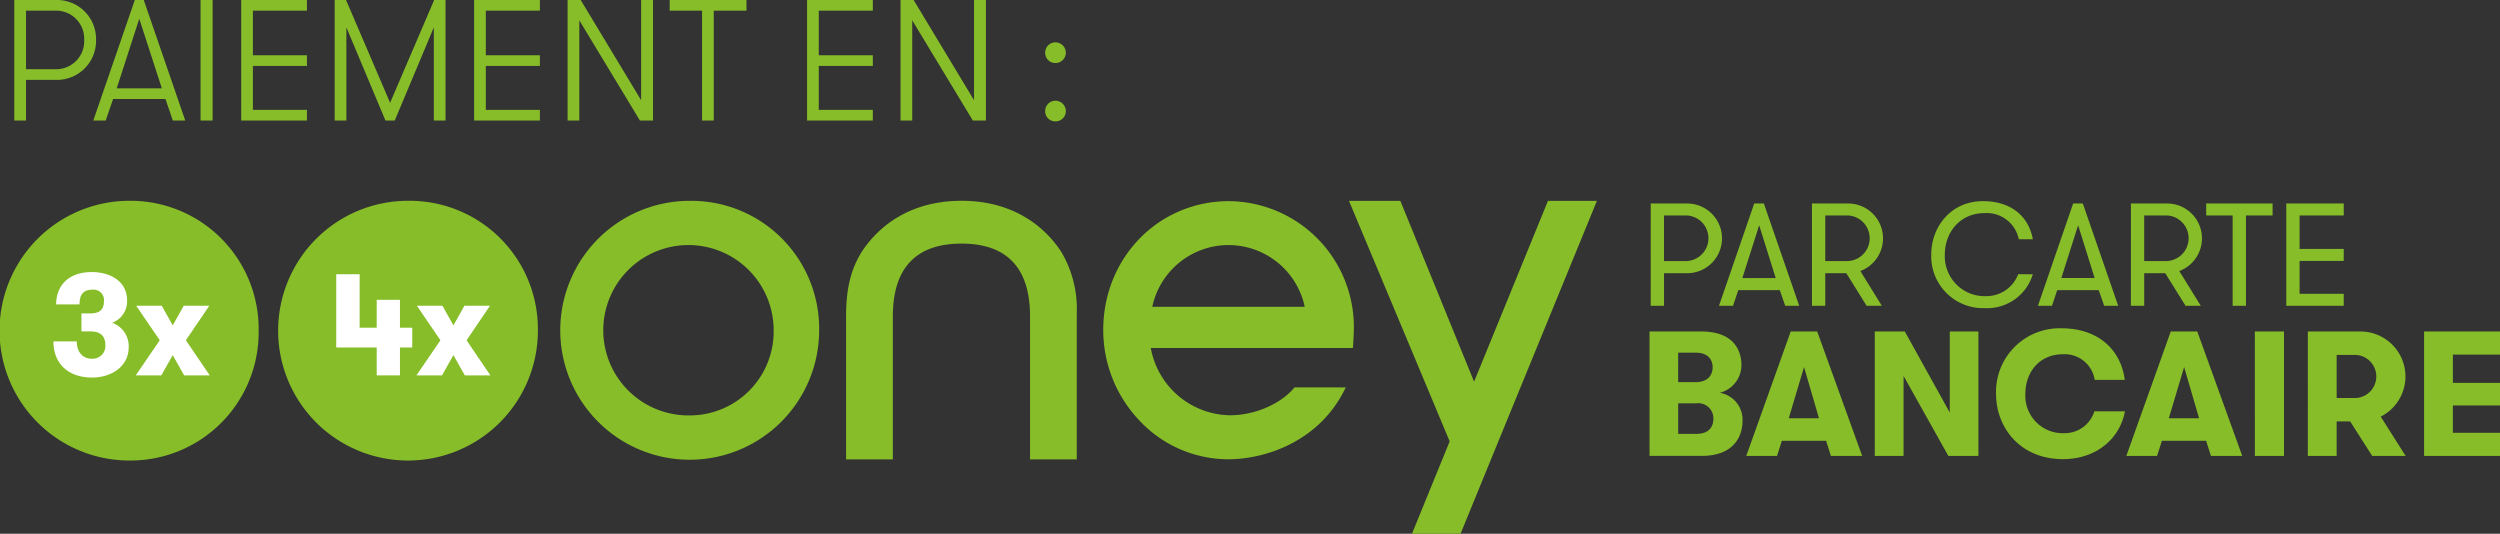
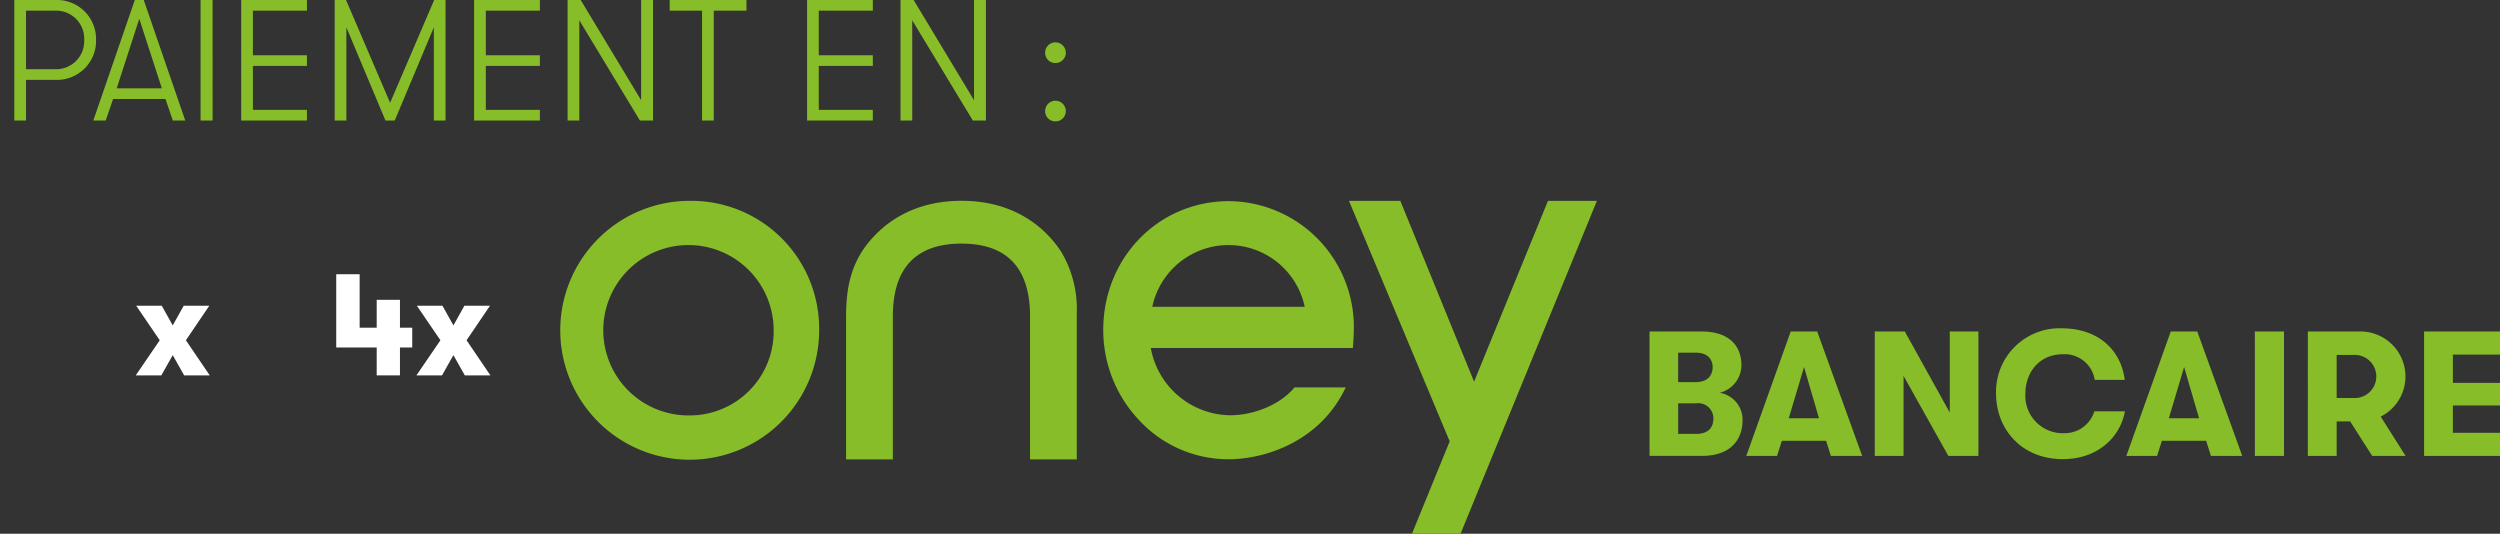
<svg xmlns="http://www.w3.org/2000/svg" id="Calque_1" data-name="Calque 1" viewBox="0 0 413.092 88.192">
  <rect x="0" y="0" width="413.092" height="88.192" fill="#333333" stroke="none" />
  <title>oney par carte</title>
  <path d="M172.7,18.377a1.663,1.663,0,0,0,1.678,1.678,1.694,1.694,0,0,0,1.736-1.678,1.724,1.724,0,0,0-1.736-1.735,1.7,1.7,0,0,0-1.678,1.735m0-9.672a1.67,1.67,0,0,0,1.678,1.707,1.7,1.7,0,0,0,1.736-1.707A1.718,1.718,0,0,0,174.377,7,1.688,1.688,0,0,0,172.7,8.705M150.966,0H148.8V19.913h1.935V3.357l10.013,16.556h2.162V0h-1.963V16.556Zm-6.742,1.764V0H133.357V19.913h10.867V18.149h-8.932V10.9h8.932V9.132h-8.932V1.764ZM116.005,19.913h1.934V1.764h5.405V0H110.657V1.764h5.348ZM95.95,0H93.788V19.913h1.935V3.357l10.013,16.556H107.9V0h-1.963V16.556ZM89.208,1.764V0H78.341V19.913H89.208V18.149H80.276V10.9h8.932V9.132H80.276V1.764ZM73.619,0H71.742L64.46,16.983,57.178,0H55.3V19.913h1.934V4.523l6.458,15.39h1.536l6.457-15.39v15.39h1.934ZM50.72,1.764V0H39.853V19.913H50.72V18.149H41.788V10.9H50.72V9.132H41.788V1.764ZM33.14,19.913h1.991V0H33.14Zm-6.4-5.32H19.287L23.013,3.1Zm3.869,5.32L23.753,0H22.274L15.418,19.913h2.048l1.223-3.556h8.648l1.224,3.556ZM9.216,11.436H4.3V1.764H9.216A4.625,4.625,0,0,1,13.91,6.6a4.625,4.625,0,0,1-4.694,4.836M2.361,19.913H4.3V13.2H9.216a6.459,6.459,0,0,0,6.657-6.6A6.459,6.459,0,0,0,9.216,0H2.361Z" style="fill:#86bd28" />
  <path d="M114.07,33.186a21.389,21.389,0,1,0,21.283,21.387A21.12,21.12,0,0,0,114.07,33.186m0,35.455a14.076,14.076,0,1,1,13.765-14.065,13.863,13.863,0,0,1-13.765,14.065m149.8-35.455L247.588,72.923l-4.025,9.833-2.224,5.436H233.31l6.231-15.261L222.9,33.186h8.487l12.185,29.879,12.211-29.879ZM158.88,40.253c-7.525,0-11.348,4.033-11.348,12.016V75.905h-7.727V51.715c.073-4.244.825-7.242,2.554-10.057,2.049-3.161,6.909-8.48,16.521-8.48,9.586,0,14.462,5.319,16.507,8.48a18.522,18.522,0,0,1,2.537,10.057v24.19H170.2V52.269c0-7.983-3.8-12.016-11.324-12.016M190.4,50.7a12.875,12.875,0,0,1,25.19,0Zm33.308,3.312a20.814,20.814,0,0,0-20.638-20.775c-11.643,0-20.773,9.35-20.773,21.287a21.691,21.691,0,0,0,6,14.987,20.11,20.11,0,0,0,14.627,6.377c6.294,0,15.115-3.025,19.308-11.6a1.284,1.284,0,0,0,.109-.274H213.9l-.05.059c-2.267,2.714-6.546,4.545-10.62,4.545A13.519,13.519,0,0,1,190.152,57.5h33.39c.073-.8.165-2.39.165-3.49" style="fill:#86bd28" />
-   <path d="M67.525,33.178A21.459,21.459,0,1,0,88.877,54.634,21.189,21.189,0,0,0,67.525,33.178" style="fill:#86bd28" />
  <polygon points="62.244 57.418 55.558 57.418 55.558 45.314 59.426 45.314 59.426 54.148 62.244 54.148 62.244 49.54 66.087 49.54 66.087 54.148 68.116 54.148 68.116 57.418 66.087 57.418 66.087 62.026 62.244 62.026 62.244 57.418" style="fill:#fff" />
  <polygon points="81.033 62.026 76.807 62.026 74.921 58.683 73.035 62.026 68.809 62.026 72.773 56.225 68.882 50.519 73.107 50.519 74.921 53.766 76.735 50.519 80.962 50.519 77.094 56.225 81.033 62.026" style="fill:#fff" />
-   <path d="M21.385,33.178a21.459,21.459,0,0,0,0,42.918A21.189,21.189,0,0,0,42.738,54.634,21.179,21.179,0,0,0,21.385,33.178" style="fill:#86bd28" />
-   <path d="M12.69,56.415c0,1.815,1.026,2.865,2.506,2.865a2.123,2.123,0,0,0,2.221-2.2c0-1.385-.645-2.316-2.458-2.316h-1.5V51.784h1.5c1.718,0,2.22-.836,2.22-2.053a1.72,1.72,0,0,0-1.91-1.862c-1.648,0-2.126.978-2.126,2.434H9.276c0-2.84,1.767-5.347,5.9-5.347,3.079,0,5.825,1.552,5.825,4.679a3.794,3.794,0,0,1-2.459,3.7,4.093,4.093,0,0,1,2.722,4.034c0,3.175-2.841,5.014-6.017,5.014-4.13,0-6.422-2.435-6.422-5.969Z" style="fill:#fff" />
  <polygon points="34.655 62.026 30.429 62.026 28.542 58.683 26.657 62.026 22.431 62.026 26.395 56.224 22.504 50.519 26.729 50.519 28.542 53.766 30.357 50.519 34.583 50.519 30.716 56.224 34.655 62.026" style="fill:#fff" />
  <path d="M413.092,58.593V54.774H400.548V75.336h12.544V71.517h-7.785V66.994h7.785v-3.73h-7.785V58.593ZM381.337,75.336H386.1v-5.7h2.232l3.643,5.7h5.522l-4.112-6.492a7.434,7.434,0,0,0-3.408-14.07h-8.636Zm8.019-9.576H386.1V58.651h3.26a3.565,3.565,0,0,1,0,7.109m-16.772,9.576H377.4V54.774h-4.817Zm-2.085,0-7.432-20.562H358.69l-7.344,20.562h5.082l.793-2.5h7.314l.794,2.5Zm-7.138-6.228h-4.994l2.526-8.46Zm-17.3-1.145a5.121,5.121,0,0,1-4.935,3.613,6.187,6.187,0,0,1-6.463-6.55c0-3.378,2.2-6.492,6.227-6.492a5.018,5.018,0,0,1,5.23,4.23h4.964c-.588-4.7-4.113-8.519-10.487-8.519a10.508,10.508,0,0,0-10.781,10.781c0,5.786,4.113,10.839,11.045,10.839,5.67,0,9.459-3.525,10.252-7.9ZM314.745,54.774H309.78V75.336h4.759V62.118l7.4,13.218h4.965V54.774h-4.729V68.169ZM307.7,75.336l-7.431-20.562h-4.377l-7.344,20.562h5.082l.793-2.5h7.315l.792,2.5Zm-7.138-6.228h-4.993l2.525-8.46Zm-20.269-2.466a2.5,2.5,0,0,1,2.821,2.525c0,1.146-.53,2.527-2.85,2.527h-2.967V66.642Zm-3-3.5V58.27h2.85c2.408,0,2.849,1.5,2.849,2.408,0,1.028-.528,2.468-2.849,2.468Zm-4.729,12.19h8.607c5.64,0,6.757-3.612,6.757-5.757a4.507,4.507,0,0,0-3.761-4.671,4.747,4.747,0,0,0,3.584-4.583c0-2.143-1.028-5.551-6.668-5.551h-8.519Z" style="fill:#86bd28" />
-   <path d="M387.271,35.6v-1.98h-9.493V50.531h9.493v-1.98h-7.294V43.116h7.294V41.135h-7.294V35.6ZM368.915,50.531h2.2V35.6h4.4v-1.98H364.543V35.6h4.372ZM358.046,43.14H354.3V35.6h3.743a3.772,3.772,0,0,1,0,7.536m-5.941,7.391h2.2V45.145h3.478l3.357,5.386h2.512L360.1,44.783a5.762,5.762,0,0,0-2.053-11.159h-5.941Zm-5.99-4.589h-5.506l2.777-8.719Zm3.89,4.589-5.846-16.907h-1.594l-5.821,16.907h2.318l.87-2.585h6.86l.893,2.585Zm-16.521-5.217a5.606,5.606,0,0,1-5.242,3.623,6.589,6.589,0,0,1-6.883-6.883c0-3.551,2.415-6.836,6.569-6.836a5.4,5.4,0,0,1,5.652,4.323H335.9c-.628-3.526-3.334-6.3-8.237-6.3-5.289,0-8.549,4.226-8.549,8.816a8.572,8.572,0,0,0,8.864,8.863,7.9,7.9,0,0,0,7.922-5.6ZM305.346,43.14H301.6V35.6h3.744a3.772,3.772,0,0,1,0,7.536M299.4,50.531h2.2V45.145h3.478l3.358,5.386h2.511L307.4,44.783a5.762,5.762,0,0,0-2.054-11.159H299.4Zm-5.989-4.589h-5.508l2.778-8.719Zm3.888,4.589-5.845-16.907h-1.594l-5.821,16.907h2.319l.87-2.585h6.858l.894,2.585Zm-18.6-7.391h-3.743V35.6h3.743a3.772,3.772,0,0,1,0,7.536m-5.941,7.391h2.2V45.145h3.743a5.761,5.761,0,1,0,0-11.521h-5.941Z" style="fill:#86bd28" />
</svg>